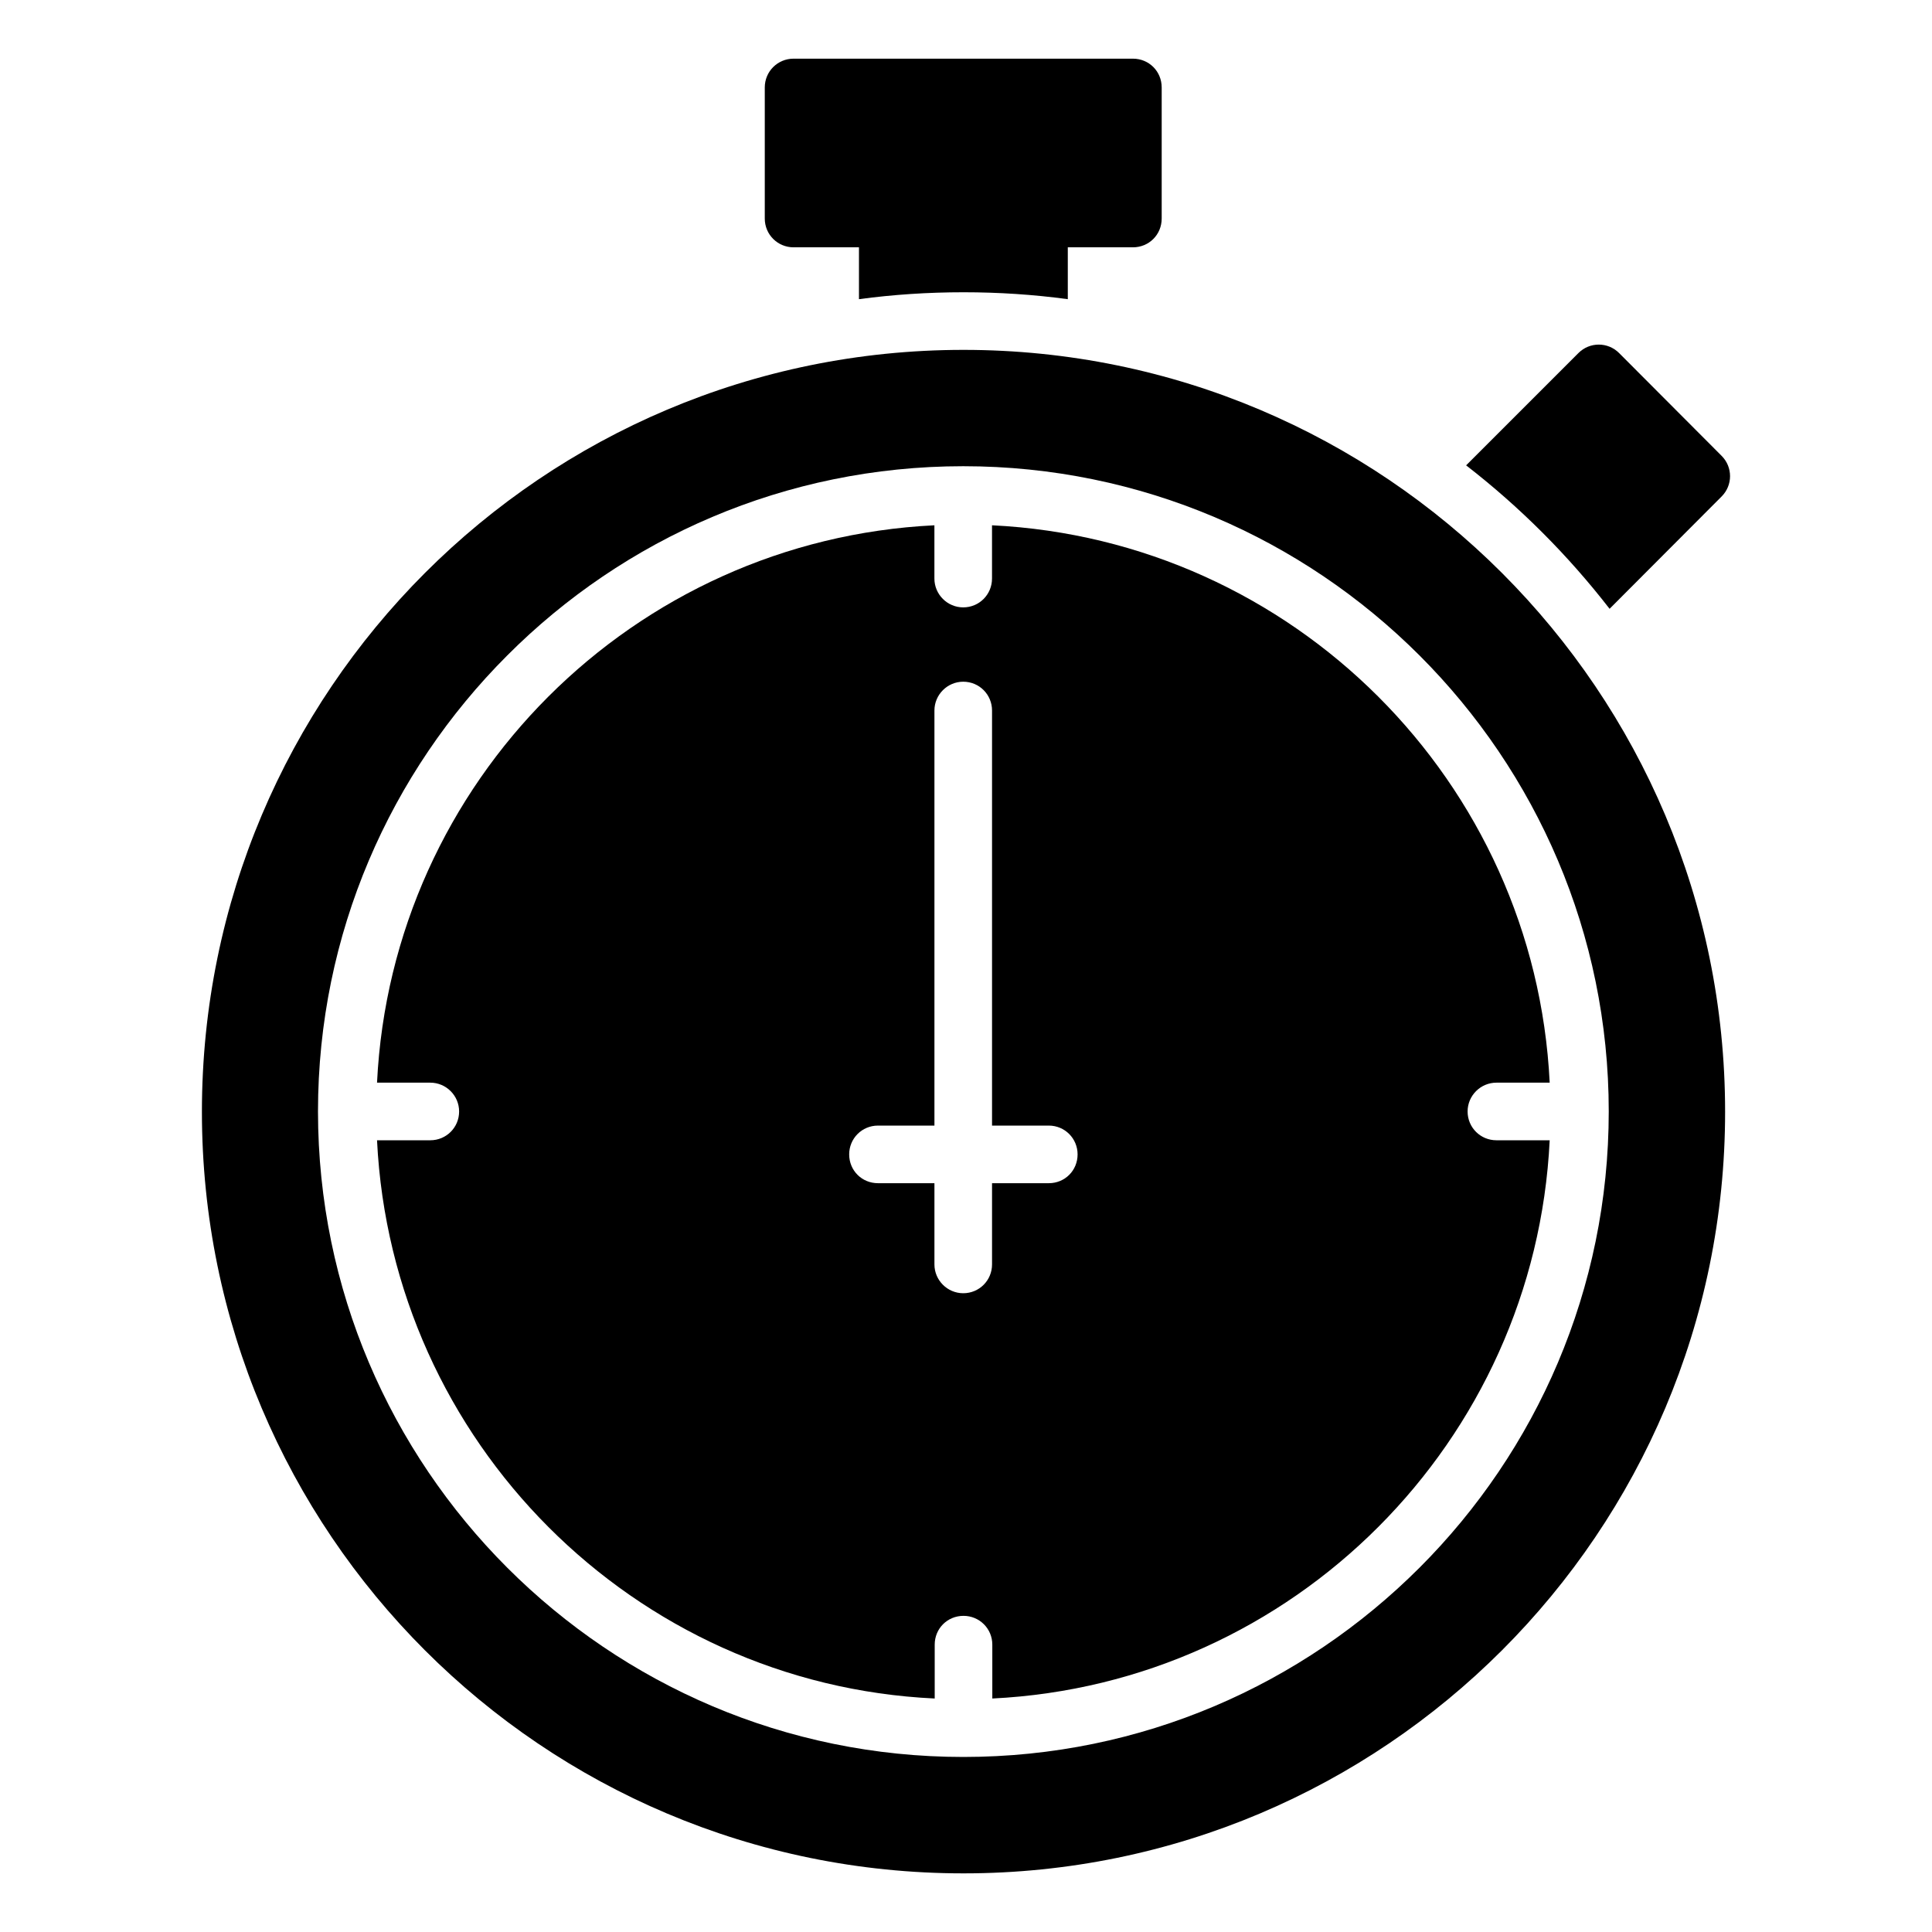
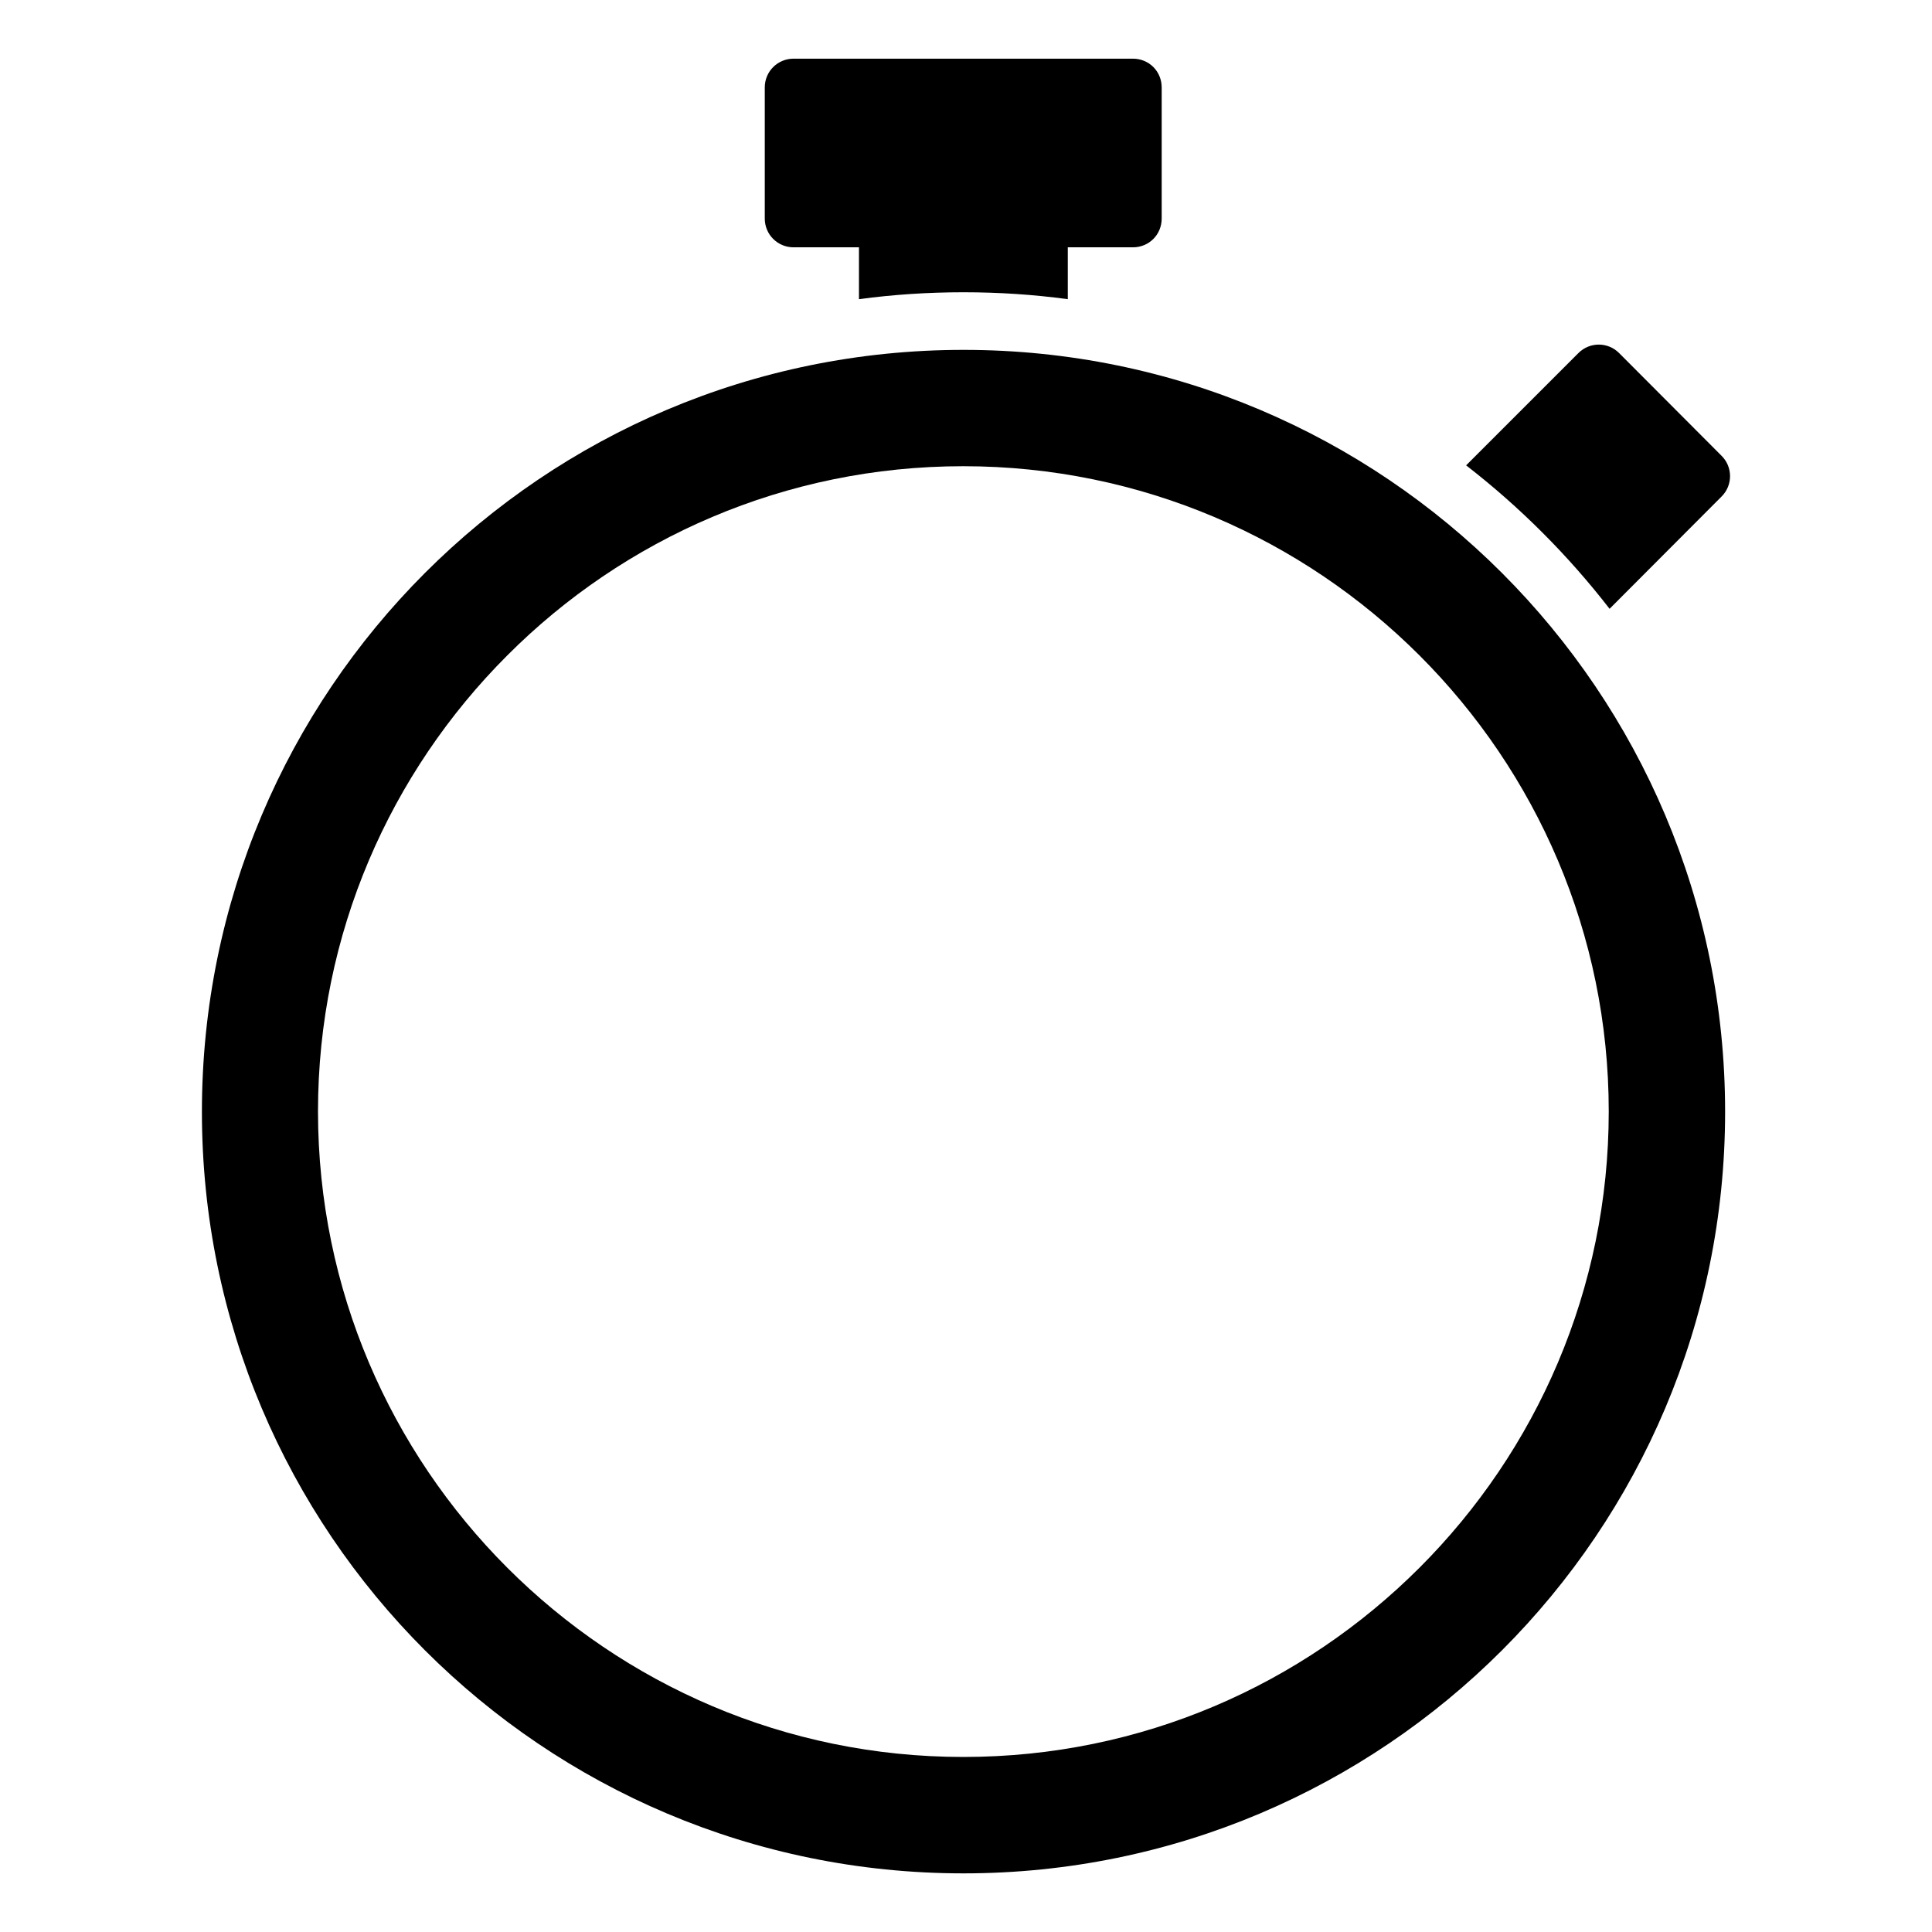
<svg xmlns="http://www.w3.org/2000/svg" fill="#000000" width="800px" height="800px" version="1.1" viewBox="144 144 512 512">
  <g>
-     <path d="m532.93 438.55c0-4.199 3.434-7.633 7.633-7.633h14.121c-3.894-79.77-68.016-143.82-147.79-147.71v14.121c0 4.199-3.359 7.633-7.633 7.633-4.199 0-7.633-3.434-7.633-7.633v-14.121c-79.77 3.894-143.82 67.938-147.71 147.71h14.121c4.199 0 7.633 3.434 7.633 7.633 0 4.273-3.434 7.633-7.633 7.633h-14.121c3.894 79.848 68.016 144.2 147.79 147.94v-14.273c0-4.273 3.359-7.633 7.633-7.633 4.199 0 7.633 3.359 7.633 7.633v14.273c79.77-3.894 143.82-68.09 147.71-147.94h-14.121c-4.199 0-7.633-3.356-7.633-7.633zm-110.99 19.008h-15.039v21.527c0 4.199-3.359 7.633-7.633 7.633-4.199 0-7.633-3.434-7.633-7.633v-21.527h-14.961c-4.273 0-7.633-3.359-7.633-7.633 0-4.199 3.359-7.633 7.633-7.633h14.961v-110c0-4.199 3.434-7.633 7.633-7.633 4.273 0 7.633 3.434 7.633 7.633v110h15.039c4.273 0 7.633 3.434 7.633 7.633 0 4.273-3.359 7.633-7.633 7.633z" />
    <path d="m399.34 236.72c-111.52 0-201.83 90.379-201.83 201.91 0 111.45 90.305 201.83 201.83 201.83 111.45 0 201.83-90.379 201.83-201.83 0-111.53-90.383-201.91-201.83-201.91zm120.84 322.74c-30.992 30.992-73.664 50.152-120.84 50.152h-0.078c-94.273 0-170.91-76.715-170.99-170.99v-0.078c0-47.098 19.16-89.848 50.152-120.84 30.914-30.992 73.664-50.152 120.84-50.152 94.352 0 171.07 76.715 171.07 170.99 0 47.18-19.16 89.926-50.152 120.92z" />
    <path d="m600.25 275.57-29.695 29.77c-10.992-14.199-23.816-27.023-38.016-38.016l29.77-29.77c2.977-2.977 7.785-2.977 10.762 0l27.176 27.25c2.981 2.977 2.981 7.789 0.004 10.766z" />
    <path d="m451.86 167.18v34.73c0 4.273-3.359 7.633-7.633 7.633h-17.25v13.742c-9.082-1.223-18.242-1.832-27.633-1.832s-18.625 0.609-27.711 1.832v-13.742h-17.328c-4.199 0-7.633-3.359-7.633-7.633v-34.73c0-4.273 3.434-7.633 7.633-7.633h89.922c4.273 0 7.633 3.359 7.633 7.633z" />
  </g>
</svg>